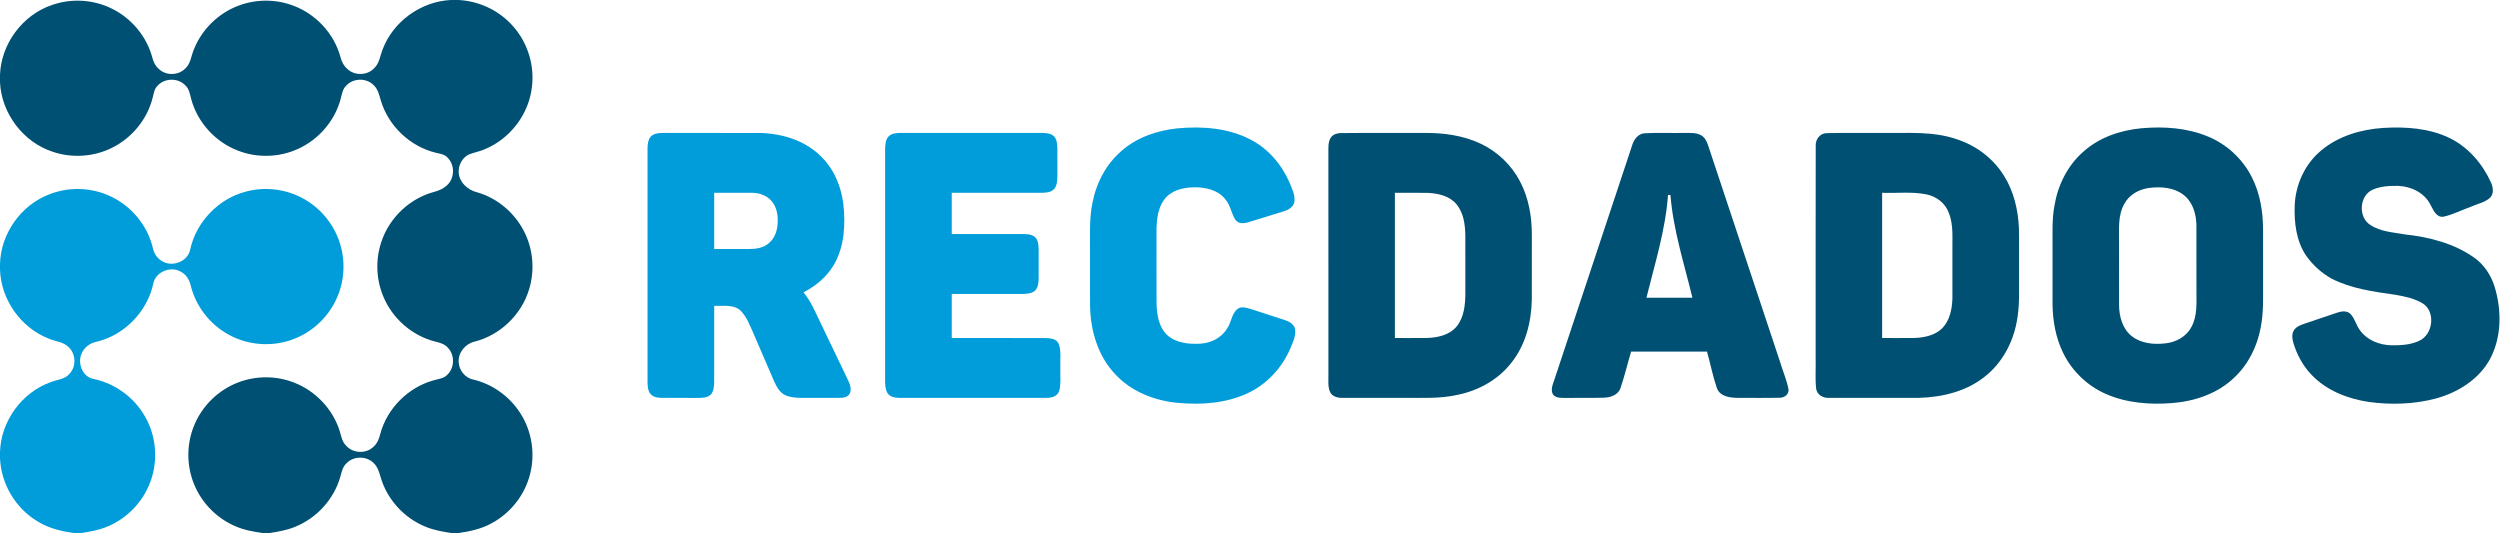
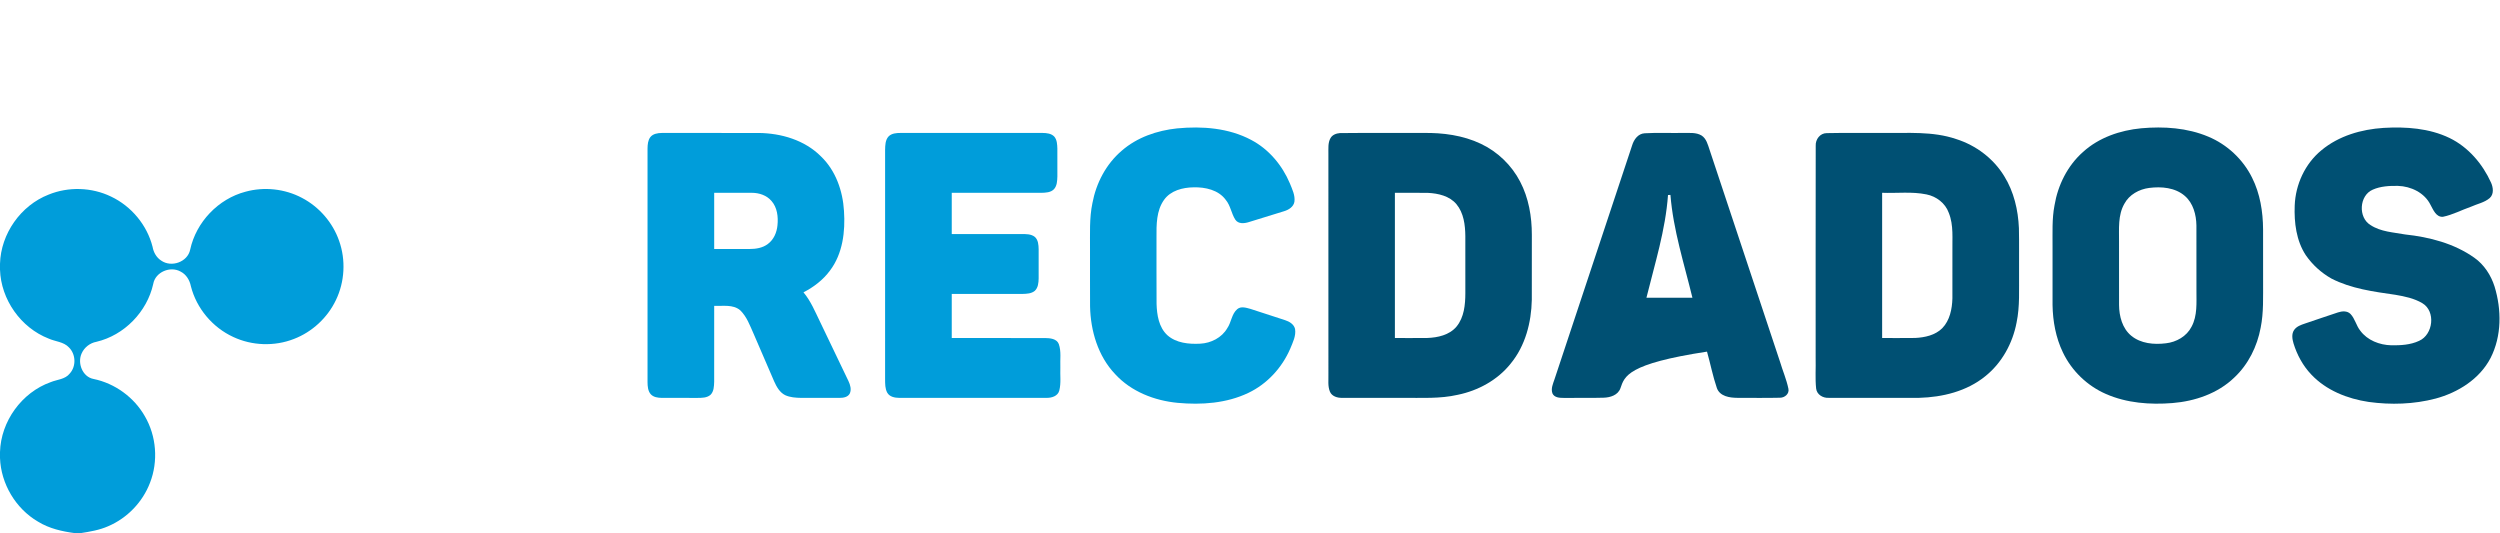
<svg xmlns="http://www.w3.org/2000/svg" width="1885pt" height="402pt" viewBox="0 0 1885 402" version="1.1">
  <g id="#005073ff">
-     <path fill="#005073" opacity="1.00" d=" M 339.86 0.00 L 345.89 0.00 C 360.36 0.81 374.48 7.02 384.62 17.41 C 396.93 29.70 403.16 47.68 401.14 64.95 C 399.05 85.98 384.48 105.06 364.85 112.78 C 361.15 114.36 357.14 115.01 353.43 116.52 C 348.30 119.05 345.31 125.09 345.91 130.71 C 346.63 137.70 352.71 143.19 359.28 144.86 C 375.48 149.35 389.29 161.42 396.22 176.71 C 402.11 189.51 403.10 204.46 399.00 217.94 C 393.36 237.11 377.18 252.73 357.78 257.59 C 350.93 259.17 345.46 265.77 345.83 272.90 C 346.08 279.13 350.67 285.07 356.94 286.19 C 371.45 289.69 384.40 299.01 392.36 311.62 C 400.90 324.88 403.62 341.68 399.80 356.98 C 395.98 372.90 385.05 386.91 370.59 394.58 C 362.84 398.92 354.04 400.68 345.35 402.00 L 340.91 402.00 C 334.11 400.94 327.23 399.84 320.85 397.15 C 304.81 390.65 291.94 376.68 287.08 360.04 C 285.94 356.19 284.81 352.09 281.83 349.23 C 276.50 343.67 266.56 343.68 261.29 349.30 C 258.37 351.90 257.62 355.85 256.61 359.43 C 251.83 376.44 238.71 390.77 222.32 397.29 C 216.09 399.85 209.39 400.94 202.78 402.00 L 198.75 402.00 C 191.43 400.99 184.05 399.70 177.26 396.69 C 163.25 390.67 151.82 378.94 146.20 364.76 C 140.61 350.95 140.62 334.97 146.23 321.17 C 152.14 306.30 164.46 294.14 179.41 288.43 C 193.05 283.09 208.73 283.20 222.30 288.71 C 237.72 294.84 250.24 307.86 255.66 323.55 C 257.21 327.79 257.54 332.75 260.98 336.05 C 265.97 341.76 275.59 342.34 281.20 337.23 C 284.21 334.76 285.80 331.09 286.67 327.39 C 291.73 308.14 307.53 292.20 326.69 286.84 C 330.37 285.72 334.68 285.48 337.43 282.43 C 342.79 277.17 343.00 267.70 337.77 262.28 C 335.40 259.40 331.70 258.40 328.24 257.57 C 310.63 253.20 295.61 239.92 288.84 223.13 C 283.17 209.37 283.06 193.43 288.55 179.60 C 294.27 164.89 306.24 152.77 320.86 146.85 C 326.01 144.64 332.00 144.20 336.33 140.31 C 342.72 135.36 343.34 124.96 337.76 119.18 C 335.58 116.37 331.89 115.98 328.69 115.19 C 309.22 110.52 292.81 94.95 287.14 75.75 C 285.93 71.69 285.00 67.21 281.75 64.21 C 276.26 58.51 265.98 58.81 260.83 64.82 C 258.37 67.20 257.88 70.70 257.04 73.85 C 252.87 90.55 240.68 104.93 225.07 112.10 C 210.88 118.74 193.99 119.28 179.40 113.57 C 162.44 107.10 148.87 92.28 144.18 74.71 C 143.17 71.07 142.68 66.94 139.66 64.30 C 134.22 58.56 123.98 58.76 118.75 64.69 C 116.39 66.95 115.97 70.31 115.19 73.32 C 111.23 89.75 99.55 104.03 84.40 111.46 C 70.70 118.30 54.26 119.38 39.77 114.43 C 17.45 107.20 1.09 85.45 0.00 62.05 L 0.00 56.24 C 0.94 33.01 16.97 11.33 39.00 3.84 C 53.69 -1.42 70.47 -0.41 84.42 6.55 C 99.14 13.78 110.59 27.46 114.82 43.32 C 115.68 46.92 117.51 50.32 120.47 52.61 C 125.89 57.19 134.72 56.76 139.68 51.68 C 143.83 47.95 144.11 42.04 146.22 37.20 C 152.12 22.30 164.48 10.13 179.44 4.42 C 192.83 -0.80 208.16 -0.80 221.55 4.41 C 238.27 10.79 251.76 25.26 256.58 42.54 C 257.40 46.15 259.11 49.57 261.94 52.02 C 267.44 57.30 277.14 56.98 282.24 51.29 C 286.08 47.63 286.58 42.14 288.42 37.46 C 296.29 16.29 317.35 1.11 339.86 0.00 Z" />
    <path fill="#005073" opacity="1.00" d=" M 1614.51 96.72 C 1631.49 95.20 1649.15 96.34 1665.01 103.02 C 1679.24 108.94 1691.22 120.11 1698.05 133.94 C 1704.11 145.97 1706.28 159.59 1706.36 172.96 C 1706.39 185.98 1706.36 199.00 1706.38 212.02 C 1706.30 223.71 1706.88 235.52 1704.55 247.05 C 1701.92 261.21 1695.24 274.78 1684.65 284.67 C 1672.21 296.70 1654.98 302.54 1637.99 303.91 C 1621.13 305.25 1603.61 303.95 1587.97 297.10 C 1573.81 290.95 1562.00 279.59 1555.39 265.63 C 1550.07 254.57 1547.82 242.23 1547.62 230.02 C 1547.62 215.36 1547.62 200.71 1547.62 186.05 C 1547.70 175.67 1547.11 165.20 1549.08 154.94 C 1551.61 139.64 1558.88 124.93 1570.59 114.59 C 1582.58 103.69 1598.58 98.25 1614.51 96.72 M 1620.48 141.70 C 1612.90 142.67 1605.43 146.76 1601.76 153.66 C 1596.84 162.26 1597.82 172.50 1597.75 182.02 C 1597.76 198.02 1597.72 214.02 1597.77 230.03 C 1597.85 238.43 1600.19 247.55 1606.92 253.12 C 1614.12 259.09 1624.15 259.96 1633.11 258.84 C 1641.00 257.96 1648.74 253.60 1652.42 246.37 C 1656.97 237.98 1656.06 228.17 1656.12 218.98 C 1656.11 202.65 1656.15 186.32 1656.10 169.99 C 1655.97 161.89 1653.69 153.19 1647.35 147.71 C 1640.06 141.39 1629.67 140.52 1620.48 141.70 Z" />
    <path fill="#005073" opacity="1.00" d=" M 1797.28 96.43 C 1814.05 95.47 1831.57 96.64 1846.93 104.03 C 1861.09 110.90 1871.85 123.54 1878.27 137.74 C 1879.89 141.39 1880.53 146.35 1877.26 149.32 C 1873.24 152.78 1867.79 153.73 1863.07 155.89 C 1856.00 158.34 1849.29 161.99 1841.94 163.47 C 1836.77 163.81 1834.68 158.15 1832.61 154.45 C 1828.11 145.33 1817.87 140.43 1808.03 140.16 C 1801.62 140.05 1794.97 140.38 1789.04 143.01 C 1778.81 147.40 1777.89 164.01 1787.38 169.70 C 1795.08 174.79 1804.65 175.17 1813.49 176.78 C 1831.80 178.75 1850.37 183.53 1865.60 194.30 C 1873.01 199.50 1878.15 207.46 1880.89 216.01 C 1886.26 233.55 1886.34 253.35 1877.88 269.95 C 1869.62 285.81 1853.33 295.99 1836.43 300.53 C 1820.04 304.84 1802.74 305.36 1786.00 303.06 C 1769.98 300.67 1753.91 294.34 1742.66 282.34 C 1736.40 275.76 1731.98 267.58 1729.32 258.94 C 1728.36 255.68 1727.70 251.80 1729.76 248.82 C 1731.66 246.05 1734.98 244.95 1738.03 243.92 C 1746.32 241.19 1754.54 238.22 1762.86 235.55 C 1765.91 234.55 1769.77 234.22 1772.25 236.71 C 1775.70 240.28 1776.55 245.49 1779.65 249.34 C 1785.02 256.63 1794.21 260.14 1803.06 260.35 C 1810.11 260.45 1817.48 260.05 1823.98 257.01 C 1834.62 252.36 1836.75 234.69 1826.42 228.59 C 1820.26 224.94 1813.11 223.46 1806.14 222.28 C 1789.76 219.91 1772.81 217.71 1757.92 210.04 C 1750.26 205.73 1743.57 199.65 1738.57 192.42 C 1731.37 181.44 1729.72 167.83 1730.21 154.98 C 1730.80 139.10 1738.01 123.40 1750.38 113.28 C 1763.46 102.39 1780.52 97.49 1797.28 96.43 Z" />
    <path fill="#005073" opacity="1.00" d=" M 1010.29 100.35 C 1031.20 100.11 1052.13 100.33 1073.06 100.25 C 1087.89 100.00 1103.08 101.99 1116.59 108.43 C 1129.19 114.38 1139.74 124.54 1146.16 136.91 C 1152.63 149.22 1155.02 163.29 1155.01 177.08 C 1154.97 193.40 1155.04 209.72 1154.98 226.04 C 1154.65 243.12 1150.10 260.73 1139.08 274.13 C 1129.21 286.54 1114.56 294.51 1099.16 297.68 C 1085.66 300.78 1071.74 299.88 1058.01 300.00 C 1042.66 299.99 1027.31 300.02 1011.97 299.99 C 1008.43 300.07 1004.28 298.88 1002.78 295.35 C 1001.01 291.13 1001.77 286.45 1001.62 282.00 C 1001.62 226.67 1001.64 171.35 1001.61 116.02 C 1001.69 112.05 1001.14 107.74 1003.19 104.15 C 1004.60 101.64 1007.54 100.56 1010.29 100.35 M 1051.75 145.38 C 1051.75 181.88 1051.75 218.38 1051.75 254.87 C 1059.84 254.84 1067.94 254.94 1076.04 254.84 C 1084.04 254.56 1092.86 252.66 1098.24 246.22 C 1103.97 239.22 1104.85 229.74 1104.87 221.03 C 1104.86 206.68 1104.90 192.33 1104.86 177.98 C 1104.77 169.63 1103.67 160.58 1098.14 153.93 C 1092.91 147.74 1084.43 145.81 1076.69 145.43 C 1068.38 145.29 1060.06 145.41 1051.75 145.38 Z" />
-     <path fill="#005073" opacity="1.00" d=" M 1230.66 109.50 C 1231.99 105.15 1235.14 100.76 1240.08 100.49 C 1249.71 99.92 1259.39 100.42 1269.04 100.24 C 1273.68 100.34 1278.74 99.65 1282.93 102.14 C 1286.61 104.47 1287.68 108.98 1288.99 112.85 C 1306.70 166.14 1324.41 219.43 1342.12 272.72 C 1344.13 279.53 1347.02 286.09 1348.45 293.06 C 1349.33 296.89 1345.68 299.92 1342.11 299.89 C 1331.40 300.15 1320.67 299.96 1309.95 299.97 C 1304.15 299.93 1296.78 298.87 1294.52 292.60 C 1291.45 283.62 1289.66 274.25 1287.08 265.13 C 1268.01 265.12 1248.93 265.12 1229.86 265.13 C 1227.09 274.28 1224.95 283.64 1221.83 292.67 C 1220.00 297.95 1214.15 299.74 1209.09 299.87 C 1199.06 300.18 1189.01 299.90 1178.98 300.02 C 1175.96 300.03 1172.00 299.83 1170.56 296.67 C 1169.21 293.05 1170.98 289.33 1172.12 285.92 C 1191.64 227.11 1211.13 168.30 1230.66 109.50 M 1257.68 147.02 C 1255.79 173.49 1247.72 198.87 1241.41 224.50 C 1252.97 224.50 1264.53 224.50 1276.09 224.50 C 1269.86 198.83 1261.62 173.46 1259.51 146.99 C 1259.05 147.00 1258.14 147.01 1257.68 147.02 Z" />
+     <path fill="#005073" opacity="1.00" d=" M 1230.66 109.50 C 1231.99 105.15 1235.14 100.76 1240.08 100.49 C 1249.71 99.92 1259.39 100.42 1269.04 100.24 C 1273.68 100.34 1278.74 99.65 1282.93 102.14 C 1286.61 104.47 1287.68 108.98 1288.99 112.85 C 1306.70 166.14 1324.41 219.43 1342.12 272.72 C 1344.13 279.53 1347.02 286.09 1348.45 293.06 C 1349.33 296.89 1345.68 299.92 1342.11 299.89 C 1331.40 300.15 1320.67 299.96 1309.95 299.97 C 1304.15 299.93 1296.78 298.87 1294.52 292.60 C 1291.45 283.62 1289.66 274.25 1287.08 265.13 C 1227.09 274.28 1224.95 283.64 1221.83 292.67 C 1220.00 297.95 1214.15 299.74 1209.09 299.87 C 1199.06 300.18 1189.01 299.90 1178.98 300.02 C 1175.96 300.03 1172.00 299.83 1170.56 296.67 C 1169.21 293.05 1170.98 289.33 1172.12 285.92 C 1191.64 227.11 1211.13 168.30 1230.66 109.50 M 1257.68 147.02 C 1255.79 173.49 1247.72 198.87 1241.41 224.50 C 1252.97 224.50 1264.53 224.50 1276.09 224.50 C 1269.86 198.83 1261.62 173.46 1259.51 146.99 C 1259.05 147.00 1258.14 147.01 1257.68 147.02 Z" />
    <path fill="#005073" opacity="1.00" d=" M 1377.33 100.38 C 1391.53 100.06 1405.76 100.35 1419.97 100.25 C 1438.34 100.47 1457.26 98.81 1474.96 104.85 C 1489.82 109.54 1503.04 119.46 1511.18 132.81 C 1518.47 144.53 1521.69 158.36 1522.26 172.04 C 1522.52 183.35 1522.30 194.66 1522.38 205.96 C 1522.24 218.36 1523.06 230.91 1520.51 243.14 C 1517.55 258.86 1509.38 273.78 1496.76 283.79 C 1482.85 295.07 1464.64 299.49 1447.04 299.97 C 1424.31 300.03 1401.58 300.01 1378.85 299.97 C 1374.49 300.23 1369.86 297.55 1369.36 292.91 C 1368.55 285.31 1369.21 277.63 1369.00 270.00 C 1369.03 216.64 1368.93 163.27 1369.05 109.92 C 1368.80 105.13 1372.29 100.39 1377.33 100.38 M 1419.13 145.37 C 1419.12 181.87 1419.13 218.37 1419.13 254.87 C 1427.43 254.83 1435.73 254.96 1444.04 254.82 C 1451.31 254.47 1459.11 252.78 1464.45 247.48 C 1470.20 241.55 1471.90 232.94 1472.11 224.95 C 1472.15 213.30 1472.11 201.64 1472.12 189.98 C 1471.90 180.14 1473.18 169.85 1469.38 160.49 C 1466.78 153.20 1460.03 148.06 1452.55 146.58 C 1441.56 144.32 1430.26 145.80 1419.13 145.37 Z" />
  </g>
  <g id="#009ddaff">
    <path fill="#009dda" opacity="1.00" d=" M 887.56 96.80 C 906.44 95.00 926.44 96.46 943.45 105.53 C 956.73 112.52 966.83 124.64 972.61 138.38 C 974.34 142.73 976.64 147.26 976.00 152.09 C 975.37 155.96 971.64 158.23 968.18 159.26 C 959.33 162.02 950.46 164.70 941.61 167.46 C 938.25 168.53 933.70 169.02 931.46 165.67 C 928.40 161.00 927.87 155.04 924.20 150.68 C 918.71 143.17 908.73 141.02 899.92 141.25 C 891.74 141.35 882.68 143.67 877.70 150.68 C 871.86 158.84 871.94 169.39 872.00 178.99 C 872.04 195.68 871.93 212.37 872.05 229.06 C 872.29 237.46 873.74 246.82 880.24 252.79 C 886.89 258.69 896.41 259.58 904.93 259.14 C 913.08 258.74 921.25 254.63 925.39 247.41 C 928.48 242.93 928.61 236.72 932.92 233.07 C 935.77 230.68 939.67 232.08 942.85 232.91 C 951.55 235.68 960.21 238.56 968.90 241.38 C 972.16 242.43 975.65 244.45 976.48 248.06 C 977.32 253.28 974.75 258.19 972.85 262.88 C 966.66 277.23 955.47 289.47 941.30 296.22 C 924.79 304.13 905.89 305.41 887.89 303.74 C 870.41 302.07 852.88 295.25 840.84 282.11 C 827.90 268.52 822.29 249.48 821.91 231.03 C 821.82 216.67 821.90 202.30 821.87 187.93 C 821.96 176.32 821.28 164.56 823.69 153.11 C 826.50 138.06 834.00 123.70 845.73 113.69 C 857.29 103.56 872.43 98.39 887.56 96.80 Z" />
    <path fill="#009dda" opacity="1.00" d=" M 490.33 103.41 C 492.37 100.83 495.90 100.29 499.00 100.25 C 523.34 100.25 547.68 100.24 572.02 100.26 C 589.04 100.43 606.76 105.63 619.01 117.93 C 630.12 128.58 635.48 143.97 636.37 159.09 C 637.41 174.54 635.45 191.24 625.85 203.95 C 620.67 211.01 613.57 216.44 605.82 220.41 C 611.37 227.02 614.63 235.08 618.38 242.76 C 625.50 257.63 632.63 272.49 639.76 287.36 C 641.09 290.20 642.12 293.61 640.77 296.63 C 639.39 299.46 635.90 300.01 633.08 300.00 C 623.40 300.01 613.72 299.99 604.04 300.00 C 599.98 299.92 595.78 299.67 592.04 297.96 C 587.86 295.88 585.49 291.57 583.68 287.48 C 578.54 275.54 573.37 263.61 568.23 251.67 C 565.44 245.47 563.08 238.71 558.06 233.89 C 552.61 229.35 545.03 230.89 538.50 230.63 C 538.49 249.71 538.52 268.79 538.49 287.88 C 538.35 291.28 538.30 295.22 535.66 297.75 C 532.99 300.01 529.28 300.00 525.98 300.02 C 516.98 299.97 507.99 300.03 498.99 300.00 C 496.08 299.95 492.81 299.54 490.71 297.30 C 488.48 294.80 488.27 291.22 488.24 288.04 C 488.26 229.35 488.25 170.65 488.24 111.96 C 488.29 109.03 488.52 105.84 490.33 103.41 M 538.50 145.38 C 538.50 159.50 538.50 173.62 538.50 187.75 C 547.35 187.74 556.21 187.76 565.06 187.75 C 569.91 187.75 575.04 186.98 578.98 183.94 C 583.41 180.69 585.71 175.26 586.21 169.91 C 586.87 163.53 586.08 156.42 581.64 151.45 C 578.04 147.25 572.40 145.40 567.00 145.38 C 557.50 145.35 548.00 145.39 538.50 145.38 Z" />
    <path fill="#009dda" opacity="1.00" d=" M 669.96 102.89 C 672.28 100.51 675.85 100.25 678.99 100.24 C 714.68 100.26 750.36 100.25 786.05 100.24 C 789.15 100.28 792.69 100.60 794.94 103.01 C 797.04 105.49 797.13 108.94 797.25 112.03 C 797.26 119.03 797.25 126.03 797.26 133.03 C 797.14 136.32 797.04 140.03 794.72 142.62 C 792.26 145.22 788.40 145.30 785.07 145.39 C 762.59 145.37 740.11 145.38 717.62 145.38 C 717.62 155.75 717.62 166.12 717.62 176.50 C 735.09 176.49 752.55 176.52 770.01 176.48 C 773.49 176.49 777.42 176.33 780.30 178.65 C 782.86 180.97 783.07 184.72 783.14 187.95 C 783.12 195.29 783.12 202.62 783.14 209.96 C 783.07 213.22 782.76 216.95 780.22 219.31 C 777.67 221.40 774.18 221.54 771.04 221.62 C 753.23 221.63 735.43 221.62 717.62 221.63 C 717.62 232.71 717.62 243.79 717.62 254.87 C 741.08 254.88 764.53 254.87 787.98 254.88 C 791.73 254.94 796.73 255.33 798.33 259.40 C 800.32 265.05 799.22 271.16 799.50 277.02 C 799.25 282.85 800.17 288.82 798.69 294.53 C 797.61 298.70 792.89 300.08 789.07 299.99 C 752.03 300.01 714.99 300.00 677.95 299.99 C 674.63 299.98 670.69 299.19 668.95 296.03 C 667.31 292.98 667.40 289.40 667.36 286.04 C 667.39 228.33 667.37 170.63 667.37 112.92 C 667.45 109.49 667.50 105.58 669.96 102.89 Z" />
    <path fill="#009dda" opacity="1.00" d=" M 36.66 146.73 C 51.65 140.62 69.17 141.17 83.74 148.22 C 99.04 155.48 110.90 169.68 115.04 186.13 C 115.78 190.28 117.95 194.20 121.57 196.50 C 129.21 201.88 141.49 197.58 143.39 188.23 C 147.88 167.44 164.57 149.93 185.15 144.54 C 199.25 140.67 214.77 142.35 227.69 149.20 C 240.64 155.97 250.87 167.76 255.68 181.56 C 260.83 196.01 259.95 212.48 253.26 226.29 C 246.90 239.61 235.33 250.33 221.54 255.60 C 206.95 261.29 190.07 260.72 175.89 254.08 C 160.27 246.90 148.15 232.51 143.93 215.81 C 143.01 211.27 140.46 206.94 136.22 204.80 C 128.43 200.35 117.07 205.10 115.53 214.13 C 110.86 235.15 93.67 252.79 72.69 257.72 C 67.86 258.61 63.59 261.91 61.59 266.40 C 58.16 273.73 62.18 284.19 70.53 285.74 C 86.65 289.06 101.07 299.54 109.21 313.83 C 117.98 328.84 119.42 347.82 113.11 364.00 C 107.58 378.54 95.97 390.61 81.67 396.73 C 75.02 399.69 67.79 400.89 60.65 402.00 L 56.61 402.00 C 46.89 400.73 37.07 398.52 28.63 393.30 C 11.79 383.47 0.71 364.78 0.00 345.30 L 0.00 340.88 C 0.64 317.73 16.34 295.93 38.17 288.15 C 43.03 286.14 49.14 286.09 52.62 281.61 C 57.56 276.17 57.20 267.09 51.99 261.96 C 48.00 257.66 41.74 257.57 36.67 255.28 C 15.65 247.09 0.72 225.84 0.00 203.30 L 0.00 198.86 C 0.64 176.26 15.60 154.94 36.66 146.73 Z" />
  </g>
</svg>